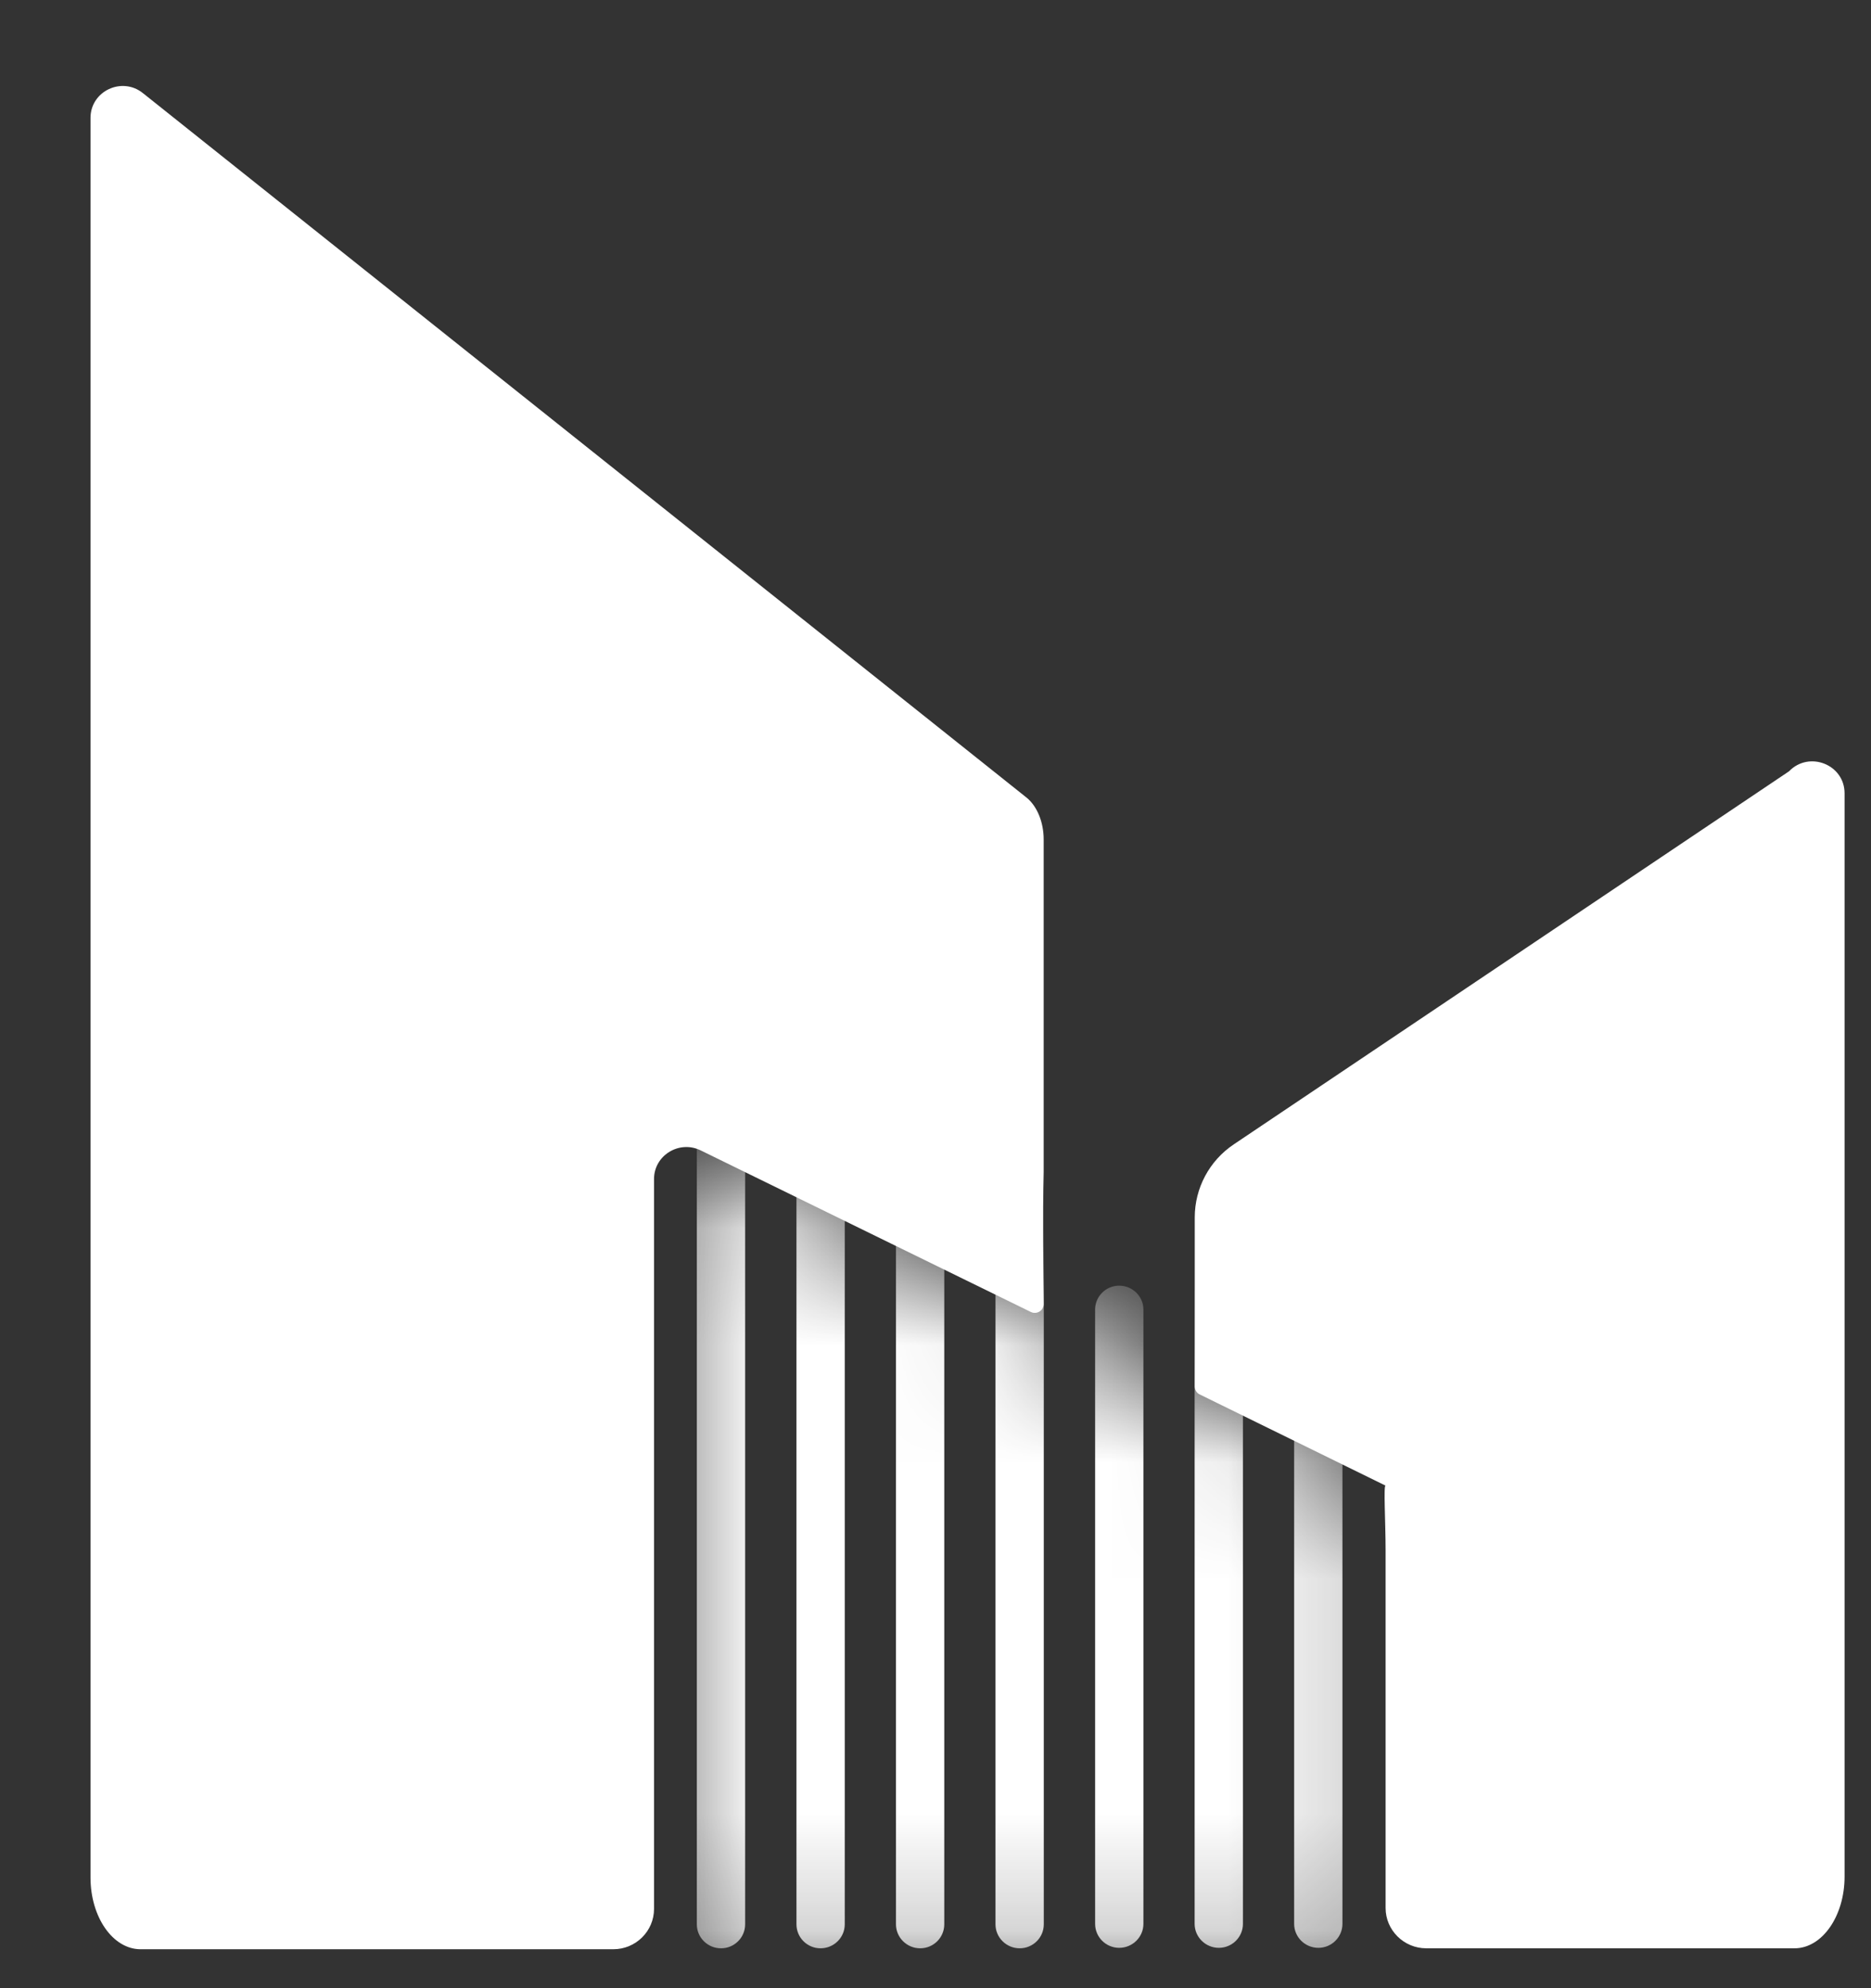
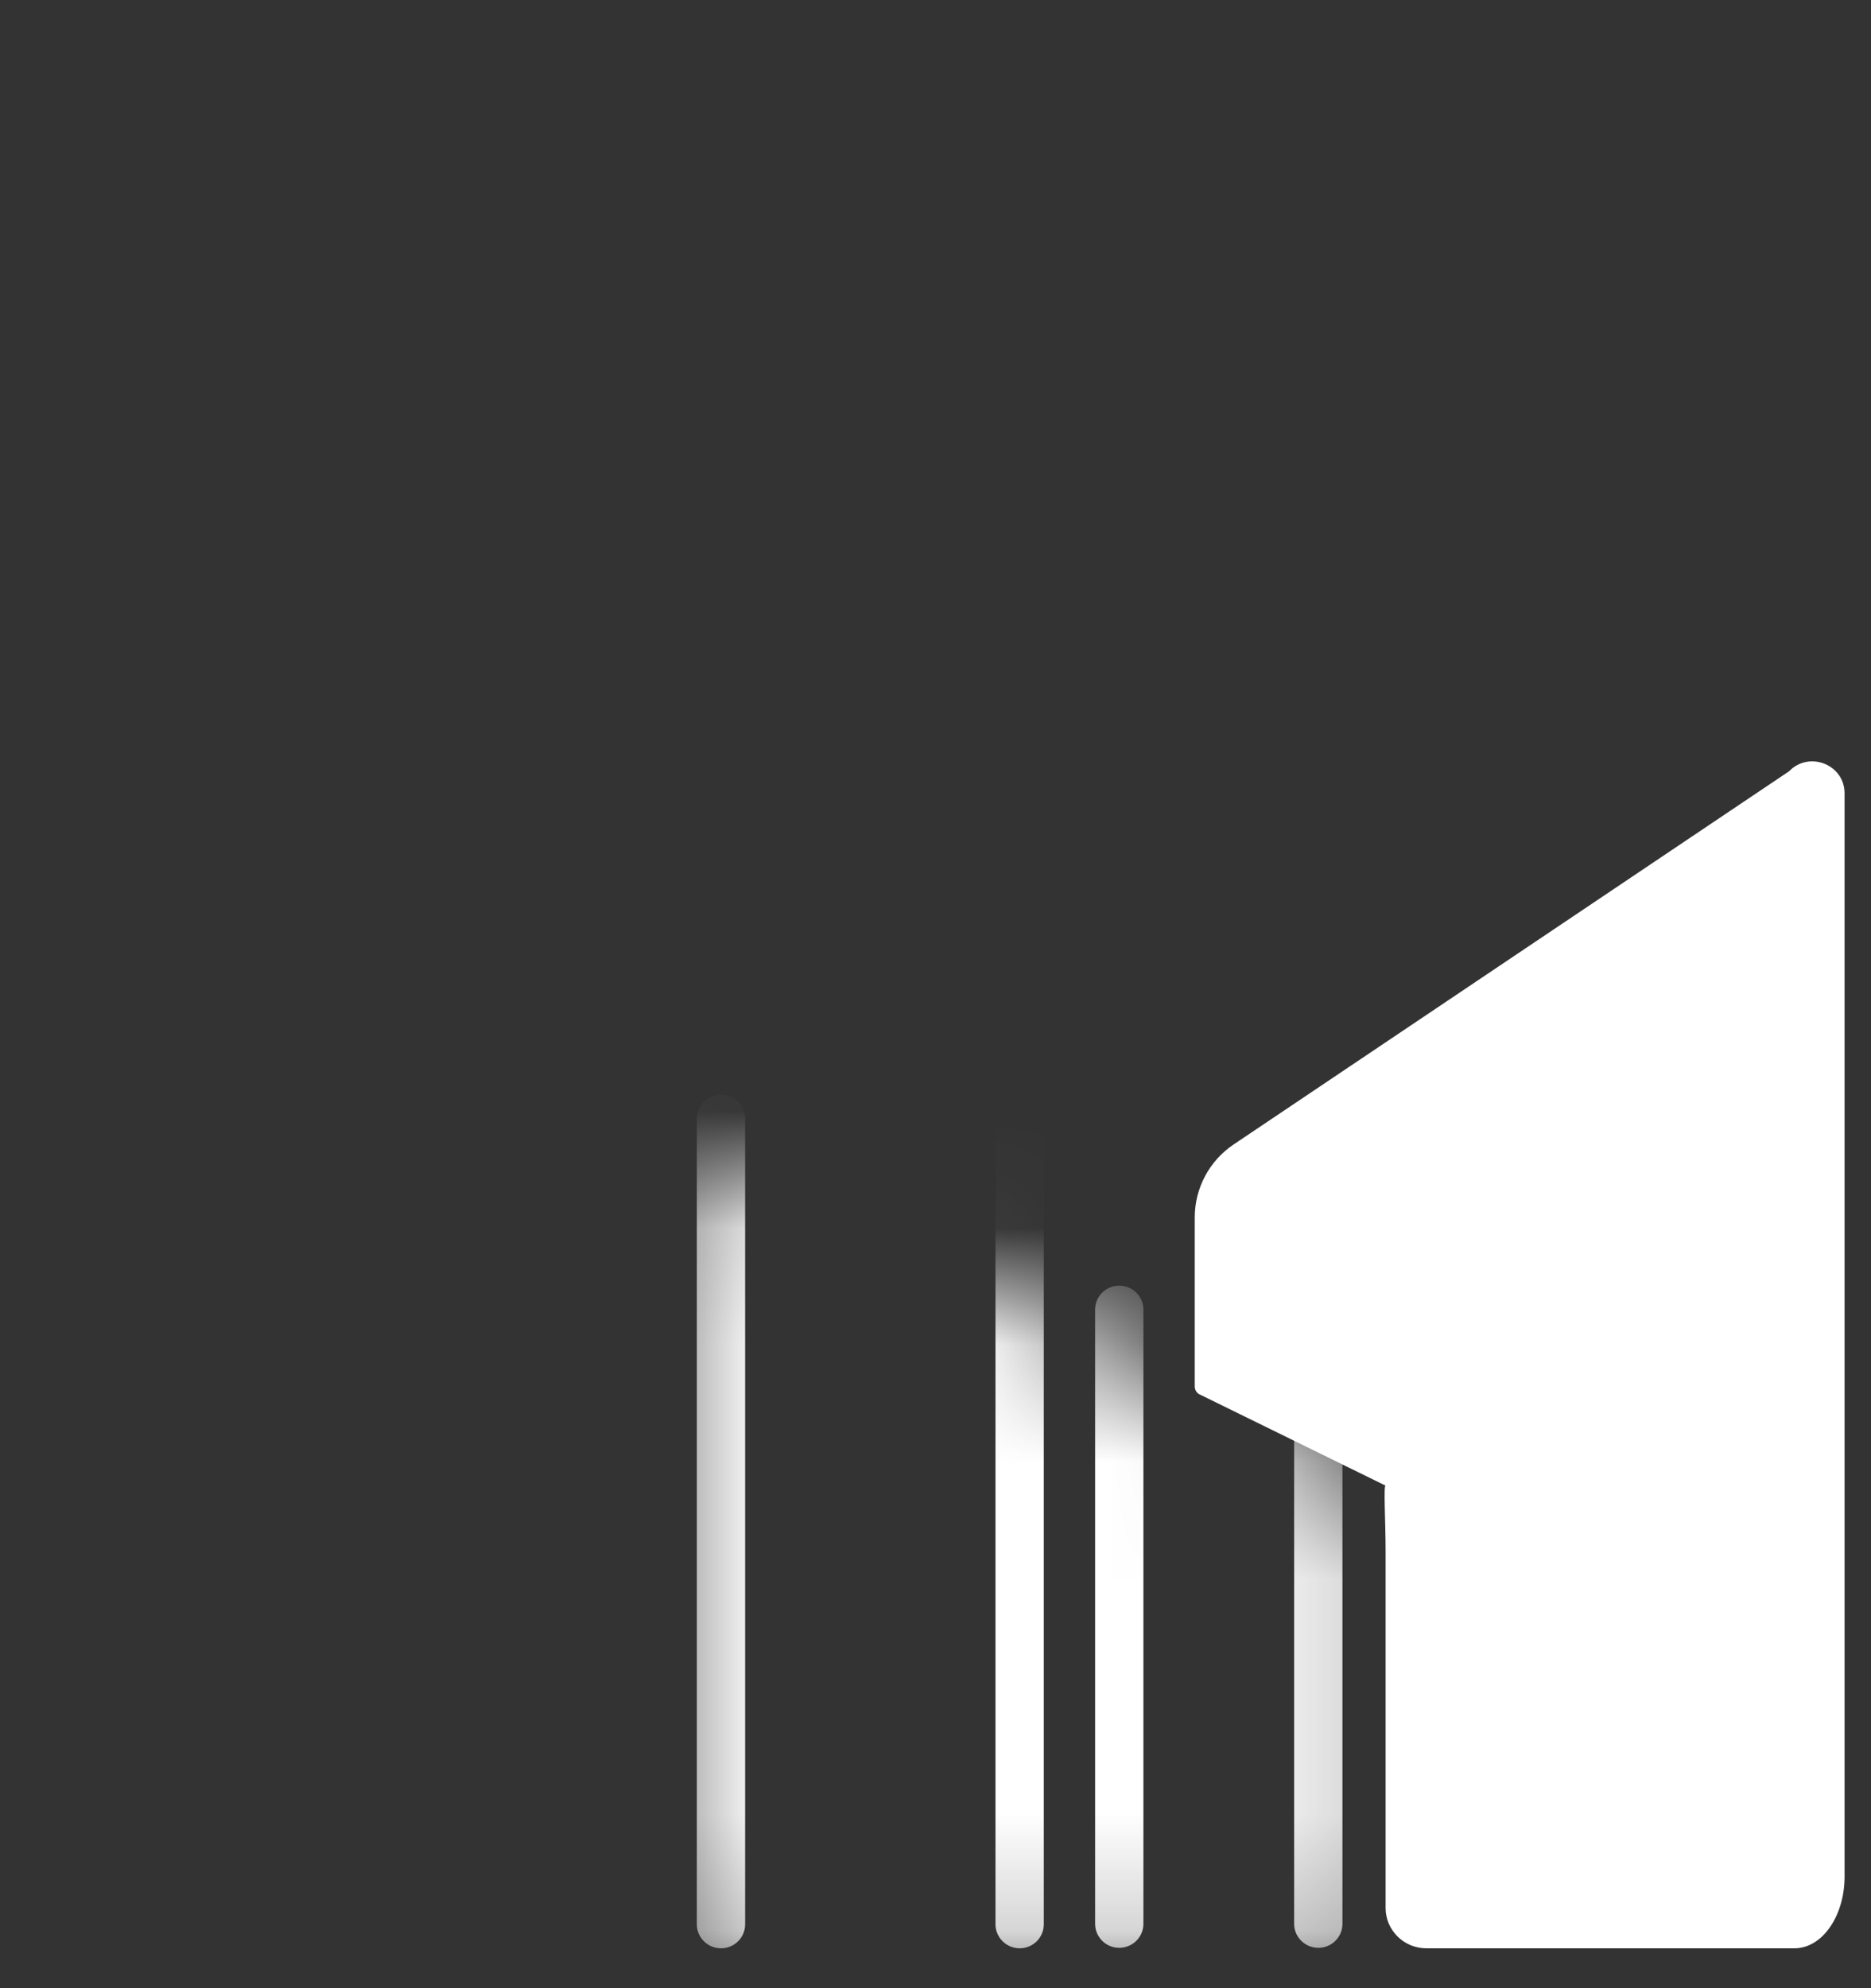
<svg xmlns="http://www.w3.org/2000/svg" width="16" height="17" viewBox="0 0 16 17" fill="none">
  <rect x="0" y="0" width="16" height="17" fill="#333333" stroke="none" />
-   <path d="M1.223 0.797C1.044 0.652 0.774 0.778 0.774 1.008L0.774 16.054C0.774 16.392 0.965 16.667 1.202 16.667H5.245C5.437 16.667 5.593 16.512 5.593 16.322V10.081C5.593 9.879 5.808 9.747 5.991 9.836L8.815 11.218C8.866 11.243 8.926 11.206 8.925 11.149C8.922 10.911 8.916 10.382 8.925 10.021V7.177C8.925 7.03 8.869 6.894 8.78 6.821L1.223 0.797Z" fill="white" />
  <path d="M10.217 11.855C10.217 11.884 10.233 11.911 10.259 11.923L11.849 12.703C11.83 12.693 11.849 13.019 11.849 13.253V16.314C11.849 16.504 12.005 16.659 12.197 16.659H15.346C15.582 16.659 15.774 16.384 15.774 16.046V6.783C15.774 6.537 15.471 6.417 15.299 6.595L10.552 9.784C10.342 9.924 10.217 10.159 10.217 10.409V11.855Z" fill="white" />
  <mask id="mask0_203_303" style="mask-type:alpha" maskUnits="userSpaceOnUse" x="5" y="9" width="7" height="8">
    <path d="M5.59 10.082V16.33V16.771H11.83V12.688L5.922 9.811L5.59 10.082Z" fill="black" />
  </mask>
  <g mask="url(#mask0_203_303)">
    <path d="M6.166 9.36C6.051 9.36 5.959 9.452 5.959 9.565V16.454C5.959 16.567 6.051 16.659 6.166 16.659C6.28 16.659 6.372 16.567 6.372 16.454V9.565C6.372 9.452 6.28 9.36 6.166 9.36Z" fill="white" />
-     <path d="M7.017 9.36C6.903 9.36 6.811 9.452 6.811 9.565V16.454C6.811 16.567 6.903 16.659 7.017 16.659C7.131 16.659 7.224 16.567 7.224 16.454V9.565C7.224 9.452 7.131 9.36 7.017 9.36Z" fill="white" />
-     <path d="M7.869 8.133C7.755 8.133 7.662 8.224 7.662 8.337V16.454C7.662 16.567 7.755 16.659 7.869 16.659C7.983 16.659 8.075 16.567 8.075 16.454V8.337C8.075 8.224 7.983 8.133 7.869 8.133Z" fill="white" />
    <path d="M8.72 8.133C8.606 8.133 8.513 8.224 8.513 8.337V16.454C8.513 16.567 8.606 16.659 8.72 16.659C8.834 16.659 8.926 16.567 8.926 16.454V8.337C8.926 8.224 8.834 8.133 8.72 8.133Z" fill="white" />
-     <path d="M10.423 10.857C10.309 10.857 10.216 10.949 10.216 11.062V16.45C10.216 16.563 10.309 16.655 10.423 16.655C10.537 16.655 10.629 16.563 10.629 16.45V11.062C10.629 10.949 10.537 10.857 10.423 10.857Z" fill="white" />
    <path d="M9.571 10.993C9.457 10.993 9.365 11.085 9.365 11.197V16.45C9.365 16.563 9.457 16.655 9.571 16.655C9.685 16.655 9.778 16.563 9.778 16.45V11.197C9.778 11.085 9.685 10.993 9.571 10.993Z" fill="white" />
    <path d="M11.274 10.857C11.16 10.857 11.067 10.949 11.067 11.062V16.45C11.067 16.563 11.16 16.655 11.274 16.655C11.388 16.655 11.48 16.563 11.48 16.45V11.062C11.48 10.949 11.388 10.857 11.274 10.857Z" fill="white" />
  </g>
</svg>